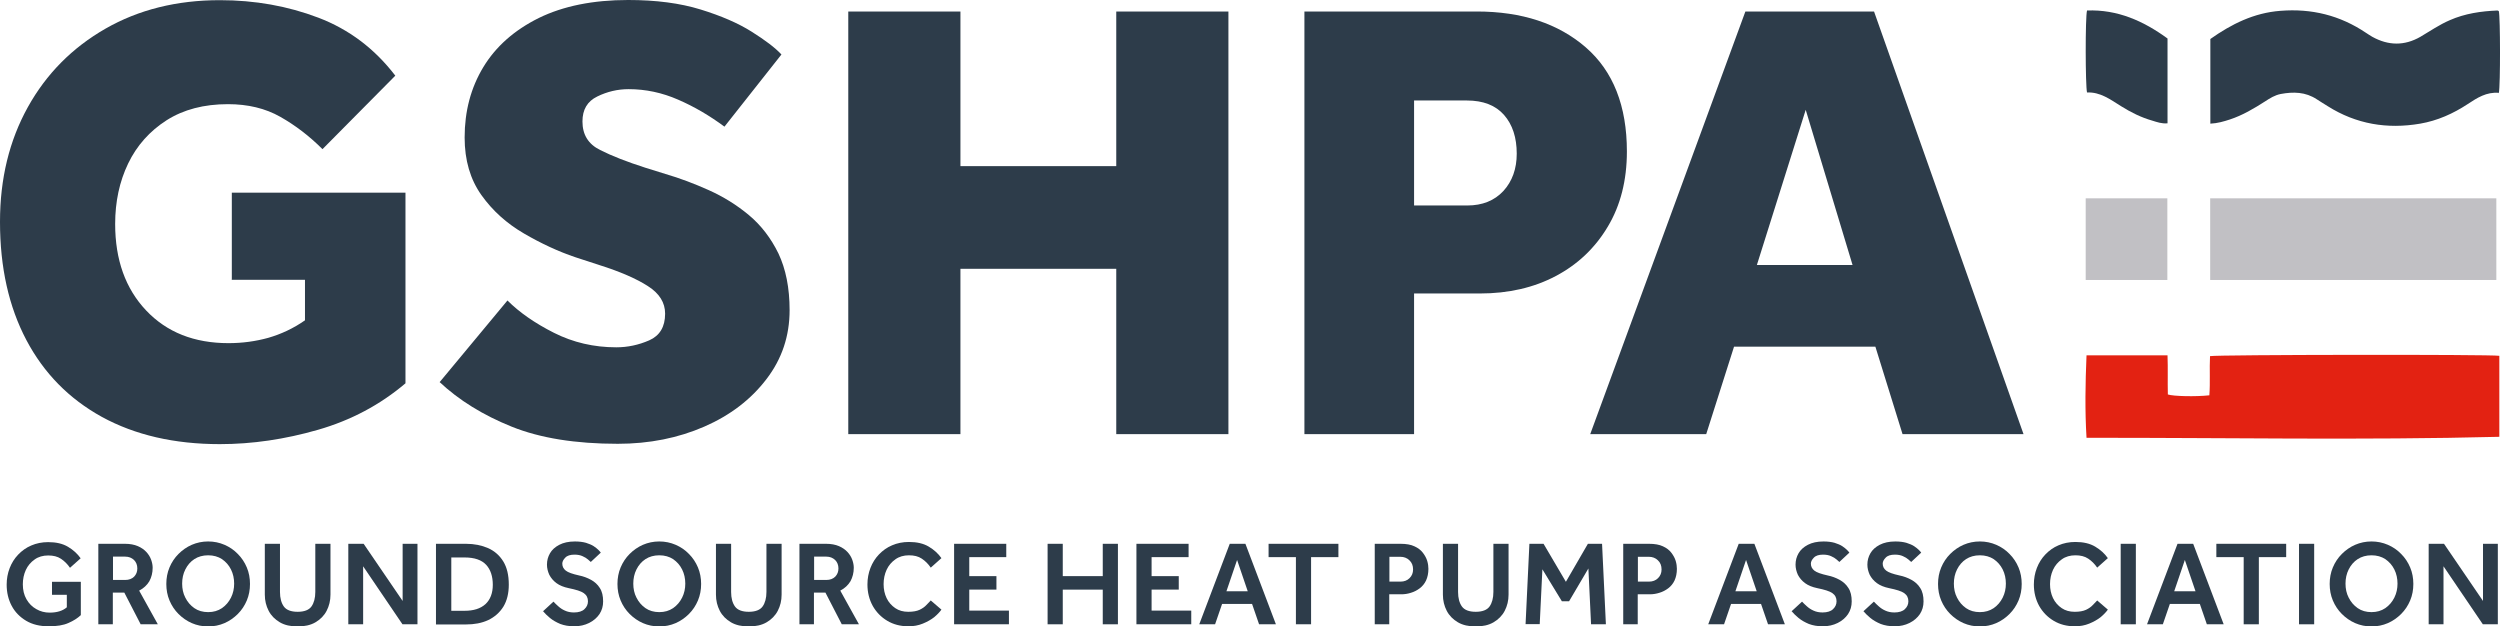
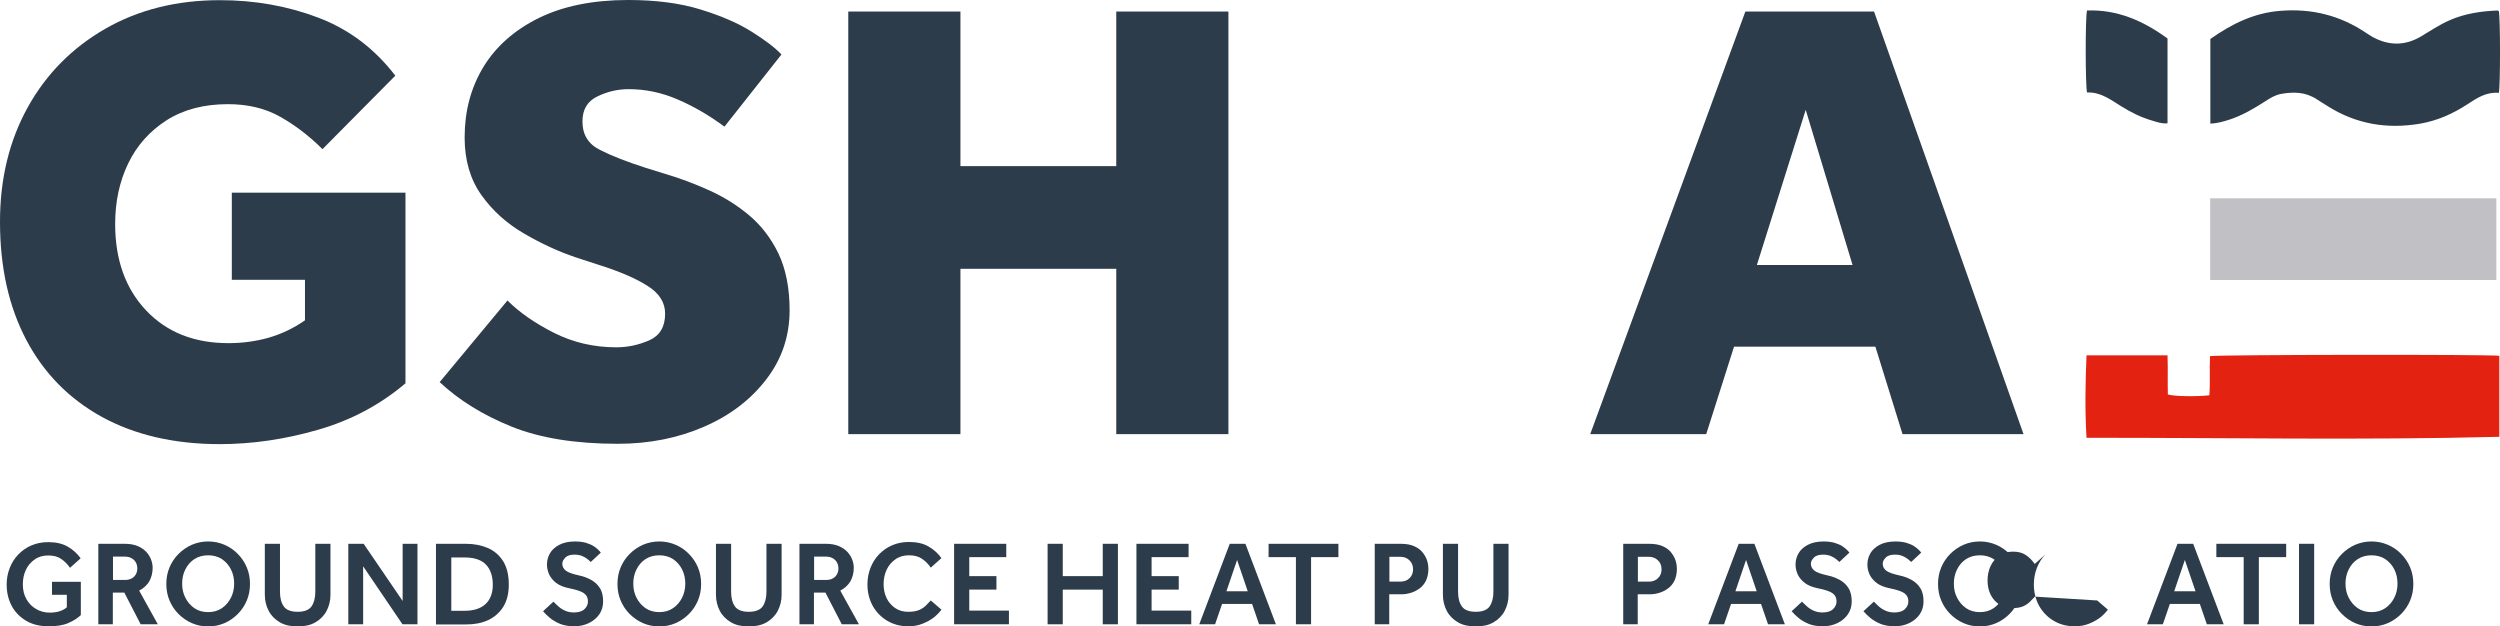
<svg xmlns="http://www.w3.org/2000/svg" id="Layer_2" data-name="Layer 2" viewBox="0 0 150.01 37.59">
  <defs>
    <style>
      .cls-1 {
        fill: #2d3c4a;
      }

      .cls-1, .cls-2, .cls-3 {
        stroke-width: 0px;
      }

      .cls-2 {
        fill: #e32212;
      }

      .cls-3 {
        fill: #c1c0c4;
      }
    </style>
  </defs>
  <g id="Layer_1-2" data-name="Layer 1">
    <g>
      <g>
        <path class="cls-2" d="m125.19,21.32h4.87c.03.8,0,1.58.02,2.35.33.11,1.67.14,2.49.05.06-.78,0-1.57.04-2.35.38-.09,16.87-.11,17.36-.02v4.86c-8.19.21-16.53.05-24.77.06-.1-1.66-.07-3.28,0-4.95Z" />
        <path class="cls-1" d="m149.93,5.57c-.73-.06-1.29.3-1.85.67-.88.58-1.82,1-2.86,1.18-1.98.34-3.84.03-5.55-1.05-.22-.14-.44-.27-.65-.41-.68-.45-1.41-.46-2.17-.32-.35.07-.64.25-.93.44-.67.43-1.36.84-2.12,1.09-.37.12-.74.23-1.17.25V2.34c1.26-.89,2.61-1.57,4.2-1.69,1.88-.15,3.58.27,5.14,1.32.13.08.25.17.38.24.96.53,1.92.55,2.88,0,.58-.34,1.14-.73,1.77-1,.91-.4,1.87-.54,2.86-.58.03,0,.05.02.08.04.09.35.1,4.43,0,4.92h-.01Z" />
        <path class="cls-1" d="m130.05,7.4c-.33.03-.61-.07-.9-.16-.67-.19-1.29-.5-1.88-.87-.64-.4-1.25-.86-2.04-.82-.1-.41-.11-4.51,0-4.92,1.83-.07,3.39.63,4.83,1.68v5.09Z" />
      </g>
      <g>
        <path class="cls-1" d="m13.91,16.77v-5.21h10.42v11.44c-1.52,1.29-3.27,2.22-5.25,2.79s-3.94.86-5.89.86c-2.74,0-5.09-.55-7.07-1.63-1.98-1.09-3.49-2.63-4.54-4.62-1.05-1.99-1.58-4.35-1.58-7.09,0-2.59.56-4.88,1.67-6.88,1.11-2,2.67-3.57,4.66-4.71S10.61.01,13.19.01c2.1,0,4.07.35,5.91,1.05,1.84.7,3.38,1.86,4.62,3.48l-4.37,4.41c-.79-.79-1.63-1.43-2.53-1.94s-1.95-.76-3.14-.76c-1.44,0-2.67.32-3.69.97-1.01.65-1.78,1.51-2.3,2.59s-.78,2.29-.78,3.63c0,2.15.62,3.88,1.86,5.19,1.24,1.31,2.89,1.96,4.94,1.96.84,0,1.63-.11,2.39-.32.76-.22,1.5-.56,2.2-1.05v-2.43h-4.41l.02-.02Z" />
        <path class="cls-1" d="m26.38,22.93l4.07-4.9c.71.71,1.64,1.36,2.79,1.94,1.15.58,2.4.87,3.74.87.68,0,1.34-.14,1.98-.42.63-.28.95-.81.95-1.6,0-.66-.34-1.21-1.03-1.65-.68-.44-1.66-.87-2.93-1.27l-1.41-.46c-1.04-.35-2.07-.83-3.1-1.43s-1.88-1.36-2.55-2.3c-.67-.94-1.01-2.09-1.01-3.46,0-1.57.37-2.98,1.12-4.22s1.86-2.22,3.33-2.95c1.47-.72,3.26-1.08,5.36-1.08,1.67,0,3.12.19,4.35.57,1.23.38,2.25.82,3.06,1.33s1.41.96,1.79,1.37l-3.42,4.33c-.89-.66-1.81-1.2-2.78-1.62-.96-.42-1.95-.63-2.97-.63-.66,0-1.29.15-1.88.44-.6.29-.89.79-.89,1.5,0,.79.35,1.36,1.06,1.71.71.36,1.61.71,2.7,1.06l1.22.38c.86.25,1.73.58,2.6.97.87.39,1.68.89,2.41,1.5s1.32,1.38,1.77,2.3c.44.93.67,2.06.67,3.4,0,1.55-.46,2.93-1.39,4.14-.93,1.22-2.17,2.17-3.73,2.85-1.56.68-3.29,1.03-5.19,1.03-2.53,0-4.66-.34-6.37-1.03s-3.16-1.58-4.35-2.7l.03.03Z" />
        <path class="cls-1" d="m50.9,26.05V.69h6.73v9.28h9.35V.69h6.73v25.36h-6.73v-9.92h-9.35v9.92h-6.73Z" />
-         <path class="cls-1" d="m78.27,26.05V.69h10.34c2.71,0,4.89.72,6.54,2.15s2.47,3.52,2.47,6.25c0,1.72-.38,3.23-1.14,4.5-.76,1.28-1.8,2.27-3.12,2.97-1.32.7-2.84,1.05-4.56,1.05h-3.95v8.44h-6.58Zm6.58-13.72h3.19c.91,0,1.63-.29,2.17-.87.53-.58.8-1.33.8-2.24,0-.96-.25-1.74-.76-2.32-.51-.58-1.25-.87-2.24-.87h-3.16v6.31h0Z" />
        <path class="cls-1" d="m95.42,26.05L104.73.69h7.72l8.97,25.36h-7.26l-1.63-5.25h-8.48l-1.67,5.25h-6.96Zm10-10.15h5.74l-2.81-9.31-2.93,9.31h0Z" />
      </g>
      <g>
        <path class="cls-1" d="m3.12,35.68v-.77h1.73v2c-.19.18-.44.34-.74.47-.31.14-.7.2-1.19.2-.53,0-.98-.11-1.35-.33s-.67-.52-.87-.9c-.2-.38-.3-.8-.3-1.27,0-.35.06-.68.18-.99s.29-.58.51-.81c.22-.23.48-.42.79-.55.3-.13.64-.2,1.01-.2.48,0,.87.09,1.19.28.32.19.57.42.76.69l-.64.57c-.15-.22-.33-.4-.54-.54s-.46-.2-.77-.2-.59.08-.81.24c-.23.16-.41.37-.53.63-.12.26-.18.55-.18.86,0,.34.07.64.22.9s.34.45.59.59c.24.14.51.21.8.21.44,0,.79-.11,1.03-.32v-.75h-.89Z" />
        <path class="cls-1" d="m5.9,37.46v-4.83h1.6c.3,0,.56.05.77.14.21.09.38.21.51.35s.23.3.29.47.09.33.09.48c0,.3-.07.57-.2.81-.14.23-.34.42-.61.56l1.12,2.02h-1.03l-.98-1.9h-.69v1.9h-.88.01Zm.88-2.66h.73c.23,0,.41-.07.54-.2.13-.14.19-.3.19-.49,0-.21-.07-.38-.2-.51-.14-.13-.31-.2-.53-.2h-.73s0,1.4,0,1.4Z" />
        <path class="cls-1" d="m12.49,37.59c-.35,0-.68-.07-.98-.2s-.57-.32-.8-.55-.41-.5-.54-.81-.19-.64-.19-.99.06-.68.19-.99c.13-.31.31-.58.54-.81.23-.23.5-.42.8-.55s.63-.2.98-.2.68.07.98.2.57.31.8.55c.23.23.41.5.54.81s.19.64.19.99-.06.68-.19.99c-.13.31-.31.58-.54.81-.23.23-.5.42-.8.55-.3.13-.63.2-.98.2Zm0-.86c.32,0,.59-.08.83-.24.23-.16.41-.37.54-.63.13-.26.19-.54.19-.84s-.06-.59-.19-.85c-.13-.26-.31-.46-.54-.62-.23-.15-.51-.23-.83-.23s-.6.08-.83.23c-.23.15-.41.36-.54.62s-.19.54-.19.85.06.59.19.84c.13.26.31.47.54.63.23.16.51.24.83.24Z" />
        <path class="cls-1" d="m15.89,35.68v-3.05h.91v2.89c0,.37.08.66.23.87s.43.32.83.32.68-.11.83-.32.23-.51.23-.87v-2.89h.91v3.05c0,.36-.08.68-.23.97s-.38.52-.67.69c-.29.17-.65.25-1.07.25s-.78-.08-1.07-.25-.52-.4-.67-.69-.23-.61-.23-.97h0Z" />
        <path class="cls-1" d="m20.9,37.46v-4.83h.92l2.34,3.43v-3.43h.89v4.83h-.9l-2.36-3.48v3.48s-.89,0-.89,0Z" />
        <path class="cls-1" d="m26.16,37.46v-4.83h1.8c.5,0,.94.09,1.33.26.38.17.69.44.91.8s.33.82.33,1.39c0,.53-.11.97-.33,1.33-.22.35-.53.62-.91.8-.39.18-.83.26-1.33.26h-1.8Zm.91-.81h.8c.55,0,.96-.13,1.26-.4.29-.27.44-.66.44-1.16s-.13-.91-.4-1.2c-.27-.29-.7-.44-1.29-.44h-.8v3.21h-.01Z" />
        <path class="cls-1" d="m32.57,36.69l.64-.59c.08.09.18.18.29.28s.24.19.4.26c.15.07.33.11.54.11.28,0,.5-.07.63-.2.14-.13.21-.29.21-.47,0-.21-.08-.37-.25-.49-.17-.12-.47-.21-.91-.3-.29-.06-.54-.16-.73-.3s-.33-.31-.43-.5c-.09-.2-.14-.4-.14-.61,0-.25.06-.47.18-.68s.31-.38.56-.51.56-.2.94-.2c.26,0,.48.03.66.08.18.06.34.12.46.2.12.08.22.16.29.23s.12.13.14.16l-.6.56s-.09-.08-.17-.15-.19-.14-.33-.2c-.13-.06-.29-.09-.48-.09-.25,0-.44.06-.55.18-.12.12-.18.24-.18.36,0,.17.07.31.21.42s.4.2.8.29c.25.05.49.14.71.26s.4.28.53.49c.14.21.2.48.2.81,0,.28-.07.53-.22.76-.15.22-.36.4-.62.53s-.56.2-.89.2-.6-.05-.84-.14c-.24-.1-.45-.22-.62-.36-.17-.14-.31-.28-.41-.4h-.02Z" />
        <path class="cls-1" d="m39.56,37.59c-.35,0-.68-.07-.98-.2s-.57-.32-.8-.55-.41-.5-.54-.81-.19-.64-.19-.99.06-.68.19-.99c.13-.31.31-.58.54-.81.23-.23.5-.42.8-.55s.63-.2.98-.2.68.07.98.2.57.31.8.55c.23.23.41.5.54.81s.19.64.19.99-.06.68-.19.99c-.13.31-.31.58-.54.81-.23.23-.5.42-.8.55-.3.13-.63.2-.98.2Zm0-.86c.32,0,.59-.08.83-.24.23-.16.41-.37.54-.63.13-.26.19-.54.19-.84s-.06-.59-.19-.85c-.13-.26-.31-.46-.54-.62-.23-.15-.51-.23-.83-.23s-.6.08-.83.23-.41.36-.54.62-.19.54-.19.85.06.59.19.84c.13.26.31.47.54.63.23.16.51.24.83.24Z" />
        <path class="cls-1" d="m42.96,35.68v-3.05h.91v2.89c0,.37.08.66.23.87s.43.32.83.32.68-.11.83-.32.23-.51.23-.87v-2.89h.91v3.05c0,.36-.08.68-.23.97s-.38.52-.67.69c-.29.17-.65.25-1.07.25s-.78-.08-1.07-.25-.52-.4-.67-.69-.23-.61-.23-.97h0Z" />
        <path class="cls-1" d="m47.97,37.46v-4.83h1.6c.3,0,.56.05.77.14.21.09.38.21.51.35s.23.3.29.47.09.33.09.48c0,.3-.07.57-.2.81-.14.23-.34.42-.61.56l1.12,2.02h-1.03l-.98-1.9h-.69v1.9h-.88.01Zm.88-2.66h.73c.23,0,.41-.07.54-.2.13-.14.19-.3.19-.49,0-.21-.07-.38-.2-.51-.14-.13-.31-.2-.53-.2h-.73s0,1.4,0,1.4Z" />
        <path class="cls-1" d="m55.85,36.03l.64.55c-.1.14-.24.29-.43.45-.19.15-.42.28-.69.39-.27.11-.55.16-.86.16-.48,0-.9-.11-1.27-.33-.37-.22-.66-.52-.87-.89-.21-.38-.32-.81-.32-1.29,0-.35.06-.68.18-.99s.29-.58.51-.81c.22-.23.48-.42.79-.55.3-.13.64-.2,1.01-.2.48,0,.87.09,1.19.28.32.19.57.42.76.69l-.64.57c-.15-.22-.33-.4-.54-.54s-.46-.2-.77-.2-.59.08-.81.24c-.23.16-.41.37-.53.63-.12.26-.18.55-.18.86s.06.59.18.84.3.45.52.6c.22.15.48.22.78.22.28,0,.51-.04.68-.12s.31-.18.41-.29c.1-.11.19-.2.27-.28h-.01Z" />
        <path class="cls-1" d="m57.25,37.46v-4.83h3.13v.8h-2.22v1.14h1.63v.81h-1.63v1.26h2.38v.82s-3.29,0-3.29,0Z" />
        <path class="cls-1" d="m62.86,37.46v-4.83h.91v1.94h2.4v-1.94h.91v4.83h-.91v-2.08h-2.4v2.08h-.91Z" />
        <path class="cls-1" d="m68.19,37.46v-4.83h3.13v.8h-2.22v1.14h1.63v.81h-1.63v1.26h2.38v.82s-3.29,0-3.29,0Z" />
        <path class="cls-1" d="m71.96,37.46l1.83-4.83h.94l1.83,4.83h-1.01l-.42-1.22h-1.8l-.42,1.22h-.96,0Zm1.63-1.98h1.28l-.64-1.88-.64,1.88Z" />
        <path class="cls-1" d="m77.76,37.46v-4.03h-1.64v-.8h4.19v.8h-1.64v4.03s-.91,0-.91,0Z" />
        <path class="cls-1" d="m82.49,37.46v-4.83h1.55c.34,0,.62.05.83.15.22.1.39.23.51.39.12.16.21.32.26.49.05.17.07.33.07.47,0,.27-.05.5-.14.7-.09.19-.22.35-.38.47s-.33.21-.53.27c-.19.06-.38.09-.57.09h-.73v1.8h-.88.01Zm.88-2.56h.66c.23,0,.41-.07.55-.21s.21-.31.21-.52c0-.23-.07-.41-.22-.55-.14-.14-.33-.21-.54-.21h-.66v1.5h0Z" />
        <path class="cls-1" d="m86.58,35.68v-3.05h.91v2.89c0,.37.08.66.23.87s.43.32.83.32.68-.11.83-.32c.15-.21.23-.51.23-.87v-2.89h.91v3.05c0,.36-.08.68-.23.97s-.38.52-.67.69c-.29.17-.65.25-1.07.25s-.78-.08-1.07-.25c-.29-.17-.52-.4-.67-.69s-.23-.61-.23-.97Z" />
-         <path class="cls-1" d="m91.54,37.46l.23-4.83h.85l1.34,2.28,1.32-2.28h.85l.23,4.83h-.89l-.16-3.35-1.16,1.97h-.43l-1.17-1.92-.16,3.29h-.85Z" />
        <path class="cls-1" d="m97.4,37.46v-4.83h1.55c.34,0,.62.05.83.15.22.1.39.23.51.39.12.16.21.32.26.49.05.17.07.33.07.47,0,.27-.05.5-.14.7-.09.19-.22.35-.38.47s-.33.21-.53.27c-.19.06-.38.09-.57.09h-.73v1.8h-.88.01Zm.88-2.56h.66c.23,0,.41-.07.55-.21s.21-.31.21-.52c0-.23-.07-.41-.22-.55-.14-.14-.33-.21-.54-.21h-.66v1.5h0Z" />
        <path class="cls-1" d="m102.5,37.46l1.83-4.83h.94l1.83,4.83h-1.01l-.42-1.22h-1.8l-.42,1.22h-.96,0Zm1.63-1.98h1.28l-.64-1.88-.64,1.88Z" />
        <path class="cls-1" d="m107.49,36.69l.64-.59c.08.09.18.18.29.28s.24.19.4.26c.15.07.33.11.54.11.28,0,.5-.07.63-.2.14-.13.21-.29.21-.47,0-.21-.08-.37-.25-.49-.17-.12-.47-.21-.91-.3-.29-.06-.54-.16-.73-.3s-.33-.31-.43-.5c-.09-.2-.14-.4-.14-.61,0-.25.06-.47.18-.68s.31-.38.56-.51.56-.2.94-.2c.26,0,.48.03.66.08.18.06.34.12.46.2.12.08.22.16.29.23.07.07.12.13.14.16l-.6.56s-.09-.08-.17-.15-.19-.14-.33-.2c-.13-.06-.29-.09-.48-.09-.25,0-.44.06-.55.18-.12.12-.18.24-.18.36,0,.17.07.31.21.42s.4.2.8.29c.25.05.49.14.71.26s.4.28.53.49c.14.21.2.48.2.81,0,.28-.07.53-.22.76-.15.22-.36.4-.62.53s-.56.2-.89.2-.6-.05-.84-.14c-.24-.1-.45-.22-.62-.36s-.31-.28-.41-.4h-.02Z" />
        <path class="cls-1" d="m111.8,36.69l.64-.59c.08.09.18.18.29.28s.24.19.4.26c.15.07.33.11.54.11.28,0,.5-.07.63-.2.14-.13.21-.29.21-.47,0-.21-.08-.37-.25-.49-.17-.12-.47-.21-.91-.3-.29-.06-.54-.16-.73-.3s-.33-.31-.43-.5c-.09-.2-.14-.4-.14-.61,0-.25.06-.47.18-.68s.31-.38.56-.51.56-.2.94-.2c.26,0,.48.03.66.08.18.06.34.12.46.2.12.08.22.16.29.23.07.07.12.13.14.16l-.6.56s-.09-.08-.17-.15-.19-.14-.33-.2c-.13-.06-.29-.09-.48-.09-.25,0-.44.06-.55.18-.12.12-.18.24-.18.36,0,.17.07.31.21.42s.4.2.8.29c.25.05.49.14.71.26s.4.28.53.49c.14.21.2.48.2.81,0,.28-.07.53-.22.76-.15.22-.36.4-.62.53s-.56.2-.89.2-.6-.05-.84-.14c-.24-.1-.45-.22-.62-.36s-.31-.28-.41-.4h-.02Z" />
        <path class="cls-1" d="m118.8,37.59c-.35,0-.68-.07-.98-.2s-.57-.32-.8-.55-.41-.5-.54-.81c-.13-.31-.19-.64-.19-.99s.06-.68.19-.99.31-.58.54-.81c.23-.23.5-.42.8-.55s.63-.2.98-.2.68.07.98.2.57.31.8.55c.23.23.41.5.54.81.13.31.19.64.19.99s-.06.68-.19.99-.31.58-.54.81c-.23.23-.5.42-.8.55-.3.13-.63.2-.98.2Zm0-.86c.32,0,.59-.08.83-.24.23-.16.41-.37.54-.63.13-.26.19-.54.19-.84s-.06-.59-.19-.85-.31-.46-.54-.62c-.23-.15-.51-.23-.83-.23s-.6.08-.83.23-.41.36-.54.62c-.13.26-.19.54-.19.85s.06.59.19.84c.13.26.31.47.54.63.23.16.51.24.83.24Z" />
-         <path class="cls-1" d="m125.84,36.03l.64.55c-.1.14-.24.29-.43.45-.19.15-.42.28-.69.39s-.55.16-.86.16c-.48,0-.9-.11-1.27-.33-.37-.22-.66-.52-.87-.89-.21-.38-.32-.81-.32-1.29,0-.35.06-.68.18-.99s.29-.58.51-.81c.22-.23.48-.42.79-.55.3-.13.64-.2,1.01-.2.48,0,.87.09,1.19.28.32.19.57.42.76.69l-.64.57c-.15-.22-.33-.4-.54-.54-.21-.14-.46-.2-.77-.2s-.59.08-.81.24c-.23.16-.41.37-.53.63-.12.26-.18.55-.18.86s.06.59.18.84.3.45.52.6.48.22.78.22c.28,0,.51-.04.68-.12s.31-.18.41-.29.19-.2.27-.28h0Z" />
-         <path class="cls-1" d="m127.25,37.46v-4.83h.91v4.83h-.91Z" />
+         <path class="cls-1" d="m125.84,36.03l.64.55c-.1.14-.24.29-.43.45-.19.15-.42.28-.69.39s-.55.16-.86.16c-.48,0-.9-.11-1.27-.33-.37-.22-.66-.52-.87-.89-.21-.38-.32-.81-.32-1.29,0-.35.06-.68.18-.99s.29-.58.51-.81l-.64.57c-.15-.22-.33-.4-.54-.54-.21-.14-.46-.2-.77-.2s-.59.08-.81.24c-.23.16-.41.37-.53.63-.12.26-.18.55-.18.86s.06.59.18.84.3.45.52.6.48.22.78.22c.28,0,.51-.04.68-.12s.31-.18.41-.29.19-.2.27-.28h0Z" />
        <path class="cls-1" d="m128.83,37.46l1.83-4.83h.94l1.83,4.83h-1.01l-.42-1.22h-1.8l-.42,1.22h-.96,0Zm1.63-1.98h1.28l-.64-1.88-.64,1.88Z" />
        <path class="cls-1" d="m134.63,37.46v-4.03h-1.64v-.8h4.19v.8h-1.64v4.03h-.91Z" />
        <path class="cls-1" d="m137.95,37.46v-4.83h.91v4.83h-.91Z" />
        <path class="cls-1" d="m142.3,37.59c-.35,0-.68-.07-.98-.2s-.57-.32-.8-.55-.41-.5-.54-.81c-.13-.31-.19-.64-.19-.99s.06-.68.19-.99.31-.58.54-.81c.23-.23.5-.42.8-.55s.63-.2.98-.2.68.07.98.2.57.31.8.55c.23.23.41.5.54.81.13.31.19.64.19.99s-.06.68-.19.99-.31.58-.54.81c-.23.23-.5.42-.8.55-.3.13-.63.2-.98.2Zm0-.86c.32,0,.59-.08.83-.24.23-.16.41-.37.54-.63.13-.26.19-.54.19-.84s-.06-.59-.19-.85-.31-.46-.54-.62c-.23-.15-.51-.23-.83-.23s-.6.08-.83.23-.41.36-.54.62c-.13.26-.19.54-.19.85s.06.59.19.84c.13.26.31.47.54.63.23.16.51.24.83.24Z" />
-         <path class="cls-1" d="m145.73,37.46v-4.83h.92l2.34,3.43v-3.43h.89v4.83h-.9l-2.36-3.48v3.48h-.89Z" />
      </g>
-       <rect class="cls-3" x="125.15" y="11.9" width="4.9" height="4.9" />
      <rect class="cls-3" x="132.62" y="11.9" width="17.17" height="4.9" />
    </g>
  </g>
</svg>